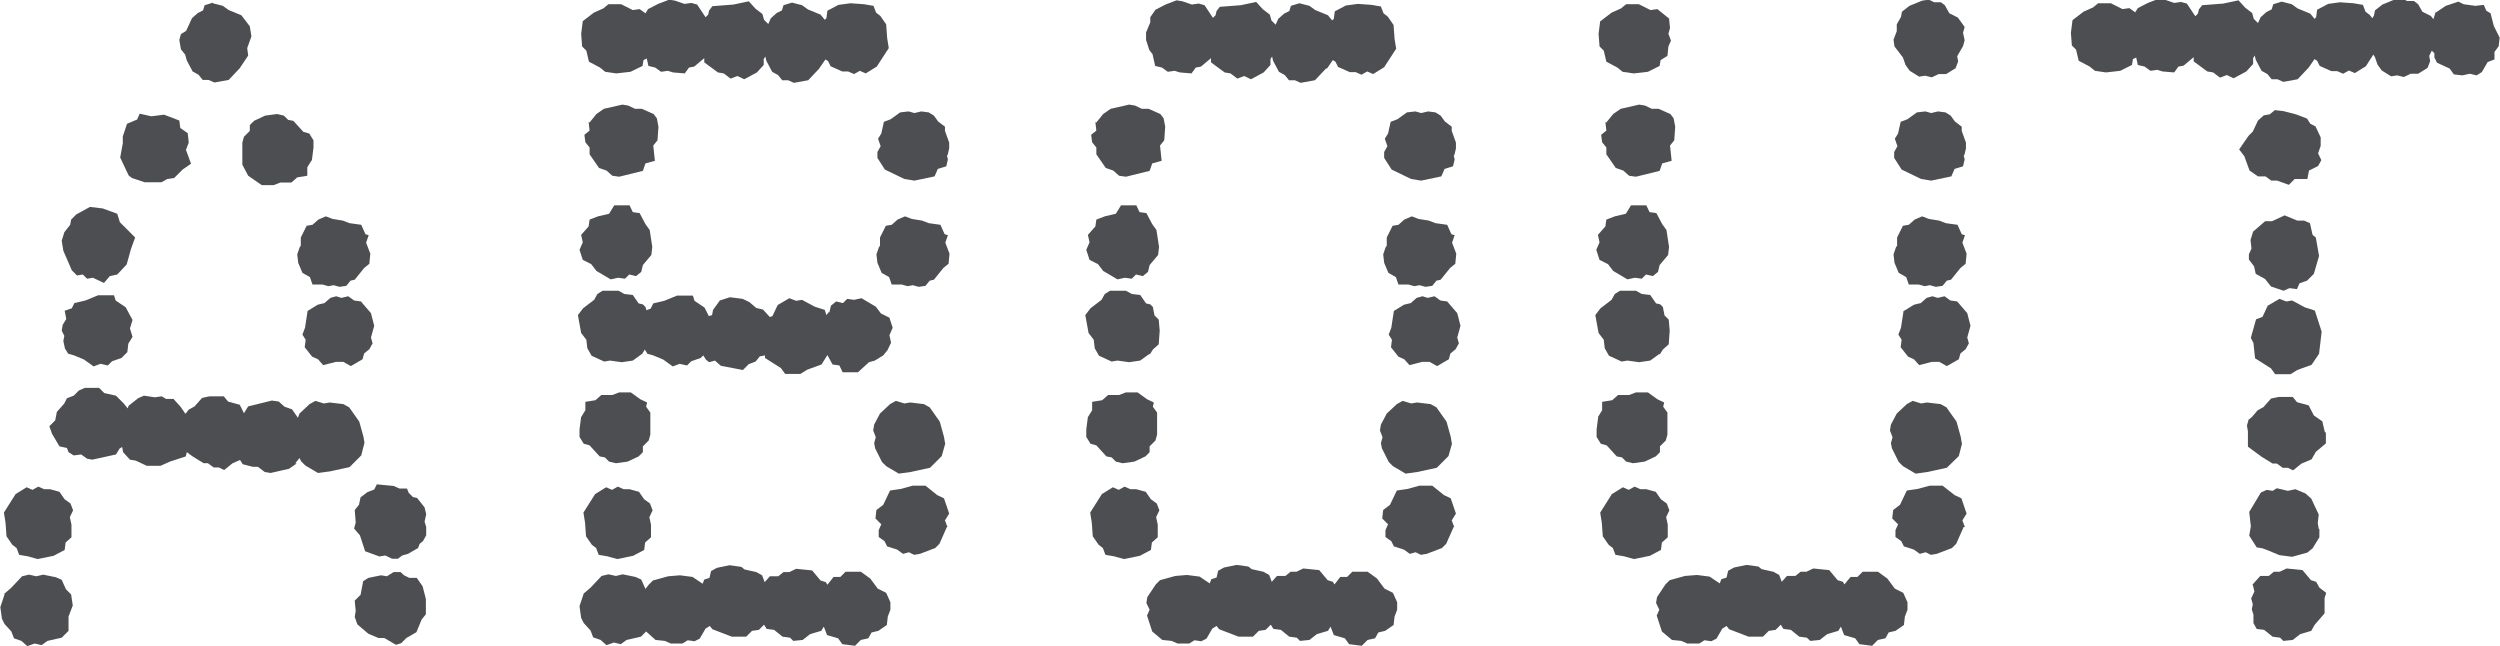
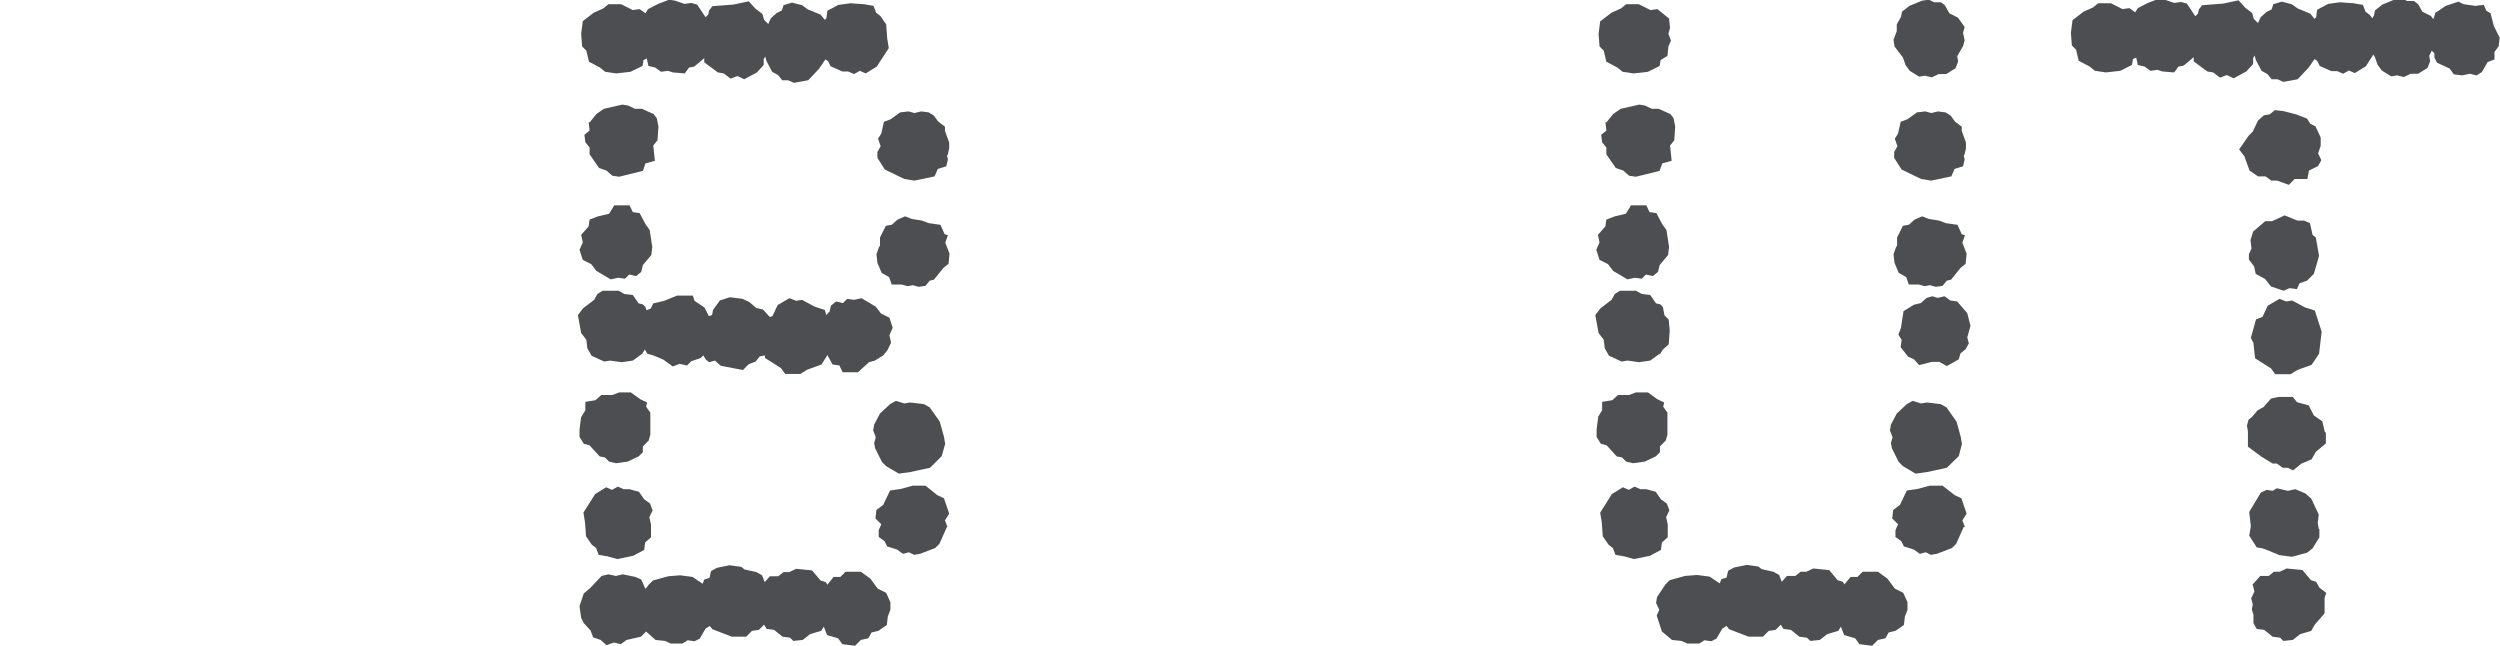
<svg xmlns="http://www.w3.org/2000/svg" id="_レイヤー_2" data-name="レイヤー 2" viewBox="0 0 76.96 19.89">
  <defs>
    <style> .cls-1 { isolation: isolate; } .cls-2 { fill: #4c4e51; stroke-width: 0px; } </style>
  </defs>
  <g id="_レイヤー_1-2" data-name="レイヤー 1">
    <g id="ABOUT" class="cls-1">
      <g class="cls-1">
-         <path class="cls-2" d="M.13,18.28l.21-.18.34-.36.21-.05.23.05.21-.05.39.08.18.08.13.29.16.16.05.34-.13.34v.44l-.21.21-.44.1-.18.13-.21-.05-.23.08-.18-.16-.23-.08-.08-.21-.21-.23-.08-.16-.05-.36.13-.39ZM.88,17.13l-.29-.05-.08-.21-.13-.1-.18-.26-.03-.42-.05-.31.36-.57.34-.21.18.08.18-.1.18.08h.18l.29.08.16.23.18.13.08.21-.1.21.05.23v.39l-.18.16-.03.23-.34.18-.49.1-.29-.08ZM9.13,14.27l-.23.16-.57.13-.18-.03-.21-.16h-.16l-.31-.08-.08-.13-.23.1-.26.21-.16-.08h-.16l-.18-.13h-.13l-.34-.21-.18-.13-.03.13-.49.16-.29.13h-.42l-.34-.16-.18-.03-.21-.23-.03-.16-.08.05-.11.18-.73.16-.16-.03-.18-.13-.23.03-.16-.1-.05-.13-.23-.05-.23-.39-.08-.23.18-.18.05-.26.23-.26.08-.16.21-.08.16-.16.18-.08h.44l.16.16.36.08.23.23.13.16.03-.08.29-.23.18-.08.34.05.21-.03.13.08h.23l.21.23.16.23.1-.13.18-.1.23-.26.23-.05h.44l.13.16.36.1.13.26.13-.21.73-.18.21.03.18.16.23.08.18.26.05-.13.31-.29.18-.1.26.08.18-.03.42.05.18.1.31.44.13.47.03.18-.1.39-.36.36-.6.13-.37.05-.39-.23-.13-.13-.05-.1-.13.16ZM3.17,6.42l.44.16.08.26.47.47-.13.36-.13.47-.29.31-.23.05-.18.21-.34-.16-.18.03-.13-.13-.18.03-.16-.16-.26-.6-.05-.31.08-.26.18-.23.03-.16.16-.16.42-.23.42.05ZM1.98,9.57l.23-.08.08-.16.34-.08.39-.16h.49l.05.16.31.21.21.39-.08.26.08.26-.13.21-.03.26-.18.18-.29.1-.13.13-.23-.05-.21.08-.29-.21-.31-.13-.18-.05-.1-.16-.05-.23.03-.16-.08-.16.03-.18.11-.18-.05-.26ZM5.72,4.6l.16.44-.26.18-.26.26-.21.03-.18.1h-.52l-.39-.13-.1-.08-.26-.55.08-.44v-.21l.13-.39.31-.13.08-.18.36.08.39-.05.47.18.03.23.23.16.03.29-.08.21ZM6.55.1l.31.08.18.13.39.16.26.34.05.31-.13.36.03.23-.26.39-.34.36-.44.08-.18-.08h-.18l-.13-.16-.18-.1-.18-.34-.05-.18-.13-.16-.05-.29.05-.18.16-.1.18-.39.18-.16.16-.08.05-.16.26-.08ZM9.59,4.94l-.13.21v.26l-.31.05-.18.16h-.34l-.21.08h-.36l-.42-.29-.18-.34v-.68l.05-.18.18-.18v-.18l.13-.13.34-.16.37-.05.21.05.13.13.16.03.31.34.18.05.13.21v.23l-.05.39ZM9.26,7.57v-.26l.18-.36.18-.03.18-.16.23-.1.21.08.31.05.21.08.36.05.13.29.1.03-.08.23.13.34-.03.31-.16.13-.29.36-.13.03-.13.16-.21.03-.18-.05-.16.03-.18-.05h-.31l-.08-.23-.23-.13-.13-.31-.03-.26.08-.23ZM9.44,9.59l.34-.21.21-.05.18-.16.18-.05.16.05.21-.05.18.13.21.03.31.36.1.39-.1.36.05.18-.1.18-.16.13-.05.18-.36.21-.23-.13h-.23l-.39.1-.16-.18-.18-.08-.23-.29.03-.23-.1-.16.08-.21.08-.52ZM12.87,16.87l-.31.18-.18.05-.13.1h-.18l-.21-.1-.18.03-.44-.16-.16-.49-.18-.21.05-.18-.03-.39.13-.16.05-.23.21-.16.21-.08.08-.16.52.05.18.08h.23l.05.13.13.13.13.03.23.29.05.21-.05.23.05.16v.26l-.1.18-.1.08-.05.13ZM10.92,18.49l.18-.18.08-.42.16-.1.39-.08.18.03.21-.13h.21l.11.1.16.08h.23l.18.26.1.39v.47l-.13.16-.16.39-.31.18-.16.16-.16.05-.36-.21h-.18l-.31-.13-.34-.29-.08-.23.03-.18-.03-.31Z" />
        <path class="cls-2" d="M25.53,9.62l.05-.21.16-.13.21.05.13-.13.21.03.23-.05.44.26.16.21.26.13.1.31-.1.23.05.23-.11.23-.13.16-.26.16-.18.05-.34.31h-.47l-.1-.21-.21-.03-.16-.29-.18.29-.44.16-.21.13h-.47l-.13-.18-.49-.31v-.08l-.16.03-.13.16-.21.08-.18.18-.68-.13-.18-.16-.18.05-.1-.08-.08-.13-.08.08-.29.1-.13.13-.23-.05-.21.08-.29-.21-.31-.13-.18-.05-.08-.13-.08.13-.29.21-.34.05-.36-.05-.18.03-.39-.18-.13-.23-.03-.26-.16-.21-.1-.55.16-.21.34-.26.1-.18.16-.1h.49l.18.1.26.03.18.26.13.03.08.08.03.1.13-.05.08-.16.34-.08.39-.16h.49l.05.16.31.21.13.26.1-.03.03-.16.21-.29.31-.1.39.05.21.1.21.18.21.05.21.23.08-.03.16-.34.36-.21.21.08.18-.03.39.21.31.1.05.16.08-.1ZM20.05,7.85l-.26.31-.05.21-.16.13-.21-.05-.13.13-.21-.03-.23.05-.44-.26-.16-.21-.26-.13-.1-.31.1-.23-.05-.23.23-.26.03-.21.26-.1.34-.08.16-.26h.47l.1.21.21.03.18.34.13.18.08.52-.03.26ZM17.89,12.84l.13-.21v-.26l.31-.05.18-.16h.34l.21-.08h.36l.29.21.21.1-.03.13.13.18v.68l-.05.18-.18.18v.18l-.13.13-.34.16-.36.05-.21-.05-.13-.13-.16-.03-.31-.34-.18-.05-.13-.21v-.23l.05-.39ZM25.56,17.89l.1-.13h.21l.16-.16h.47l.29.21.23.31.26.13.13.29v.23l-.08.21-.03.26-.26.18-.21.05-.1.18-.23.05-.18.18-.39-.05-.13-.18-.34-.1-.1-.26-.08.13-.34.1-.23.18-.29.03-.1-.1-.23-.03-.26-.21-.23-.03-.08-.13-.16.16-.21.03-.18.18h-.44l-.6-.23-.08-.1-.13.08-.18.31-.16.08-.21-.03-.16.1h-.36l-.18-.08-.29-.03-.29-.26-.16.16-.44.1-.18.13-.21-.05-.23.08-.18-.16-.23-.08-.08-.21-.21-.23-.08-.16-.05-.36.13-.39.21-.18.34-.36.21-.05.23.05.21-.05.39.08.18.08.13.29.1-.13.13-.13.47-.13.36-.03.39.05.31.21.05-.13.16-.05.05-.21.18-.1.39-.08.36.05.1.08.36.08.18.1.08.21.16-.18h.26l.16-.13h.18l.21-.1.49.05.26.31.16.05.05.08.08-.1ZM25.22,2.11l-.34.36-.44.08-.18-.08h-.18l-.13-.16-.18-.1-.18-.34-.03-.13-.05.08v.18l-.21.23-.39.21-.21-.1-.21.08-.21-.16-.18-.03-.42-.31v-.13l-.31.26-.16.03-.13.18-.36-.03-.16-.05-.21.03-.18-.13-.21-.05-.05-.23-.1.05-.03.18-.37.18-.44.05-.34-.05-.16-.13-.34-.18-.08-.34-.13-.13-.03-.39.05-.39.34-.26.29-.13.16-.13h.39l.36.18.21-.03.18.13.08-.13.31-.16.34-.13.18.03.29.1.21-.03.18.05.26.39.08-.08.03-.13.1-.13.65-.05.47-.1.21.23.21.16.05.18.13.13.08-.18.18-.16.16-.08.05-.16.26-.08.31.08.18.13.39.16.13.16.05-.05.03-.23.34-.18.37-.05.42.03.29.05.08.21.13.1.18.26.03.42.05.31-.37.57-.34.21-.18-.08-.18.1-.18-.08h-.18l-.36-.16-.08-.16-.08-.05-.18.26ZM18.72,17.13l-.29-.05-.08-.21-.13-.1-.18-.26-.03-.42-.05-.31.36-.57.34-.21.18.08.18-.1.18.08h.18l.29.08.16.23.18.13.08.21-.1.21.05.23v.39l-.18.16-.03.23-.34.18-.49.1-.29-.08ZM18.15,3.77l.21-.26.23-.16.57-.13.18.03.21.1h.21l.36.16.1.13.05.26-.03.42-.13.16.05.47-.29.08-.08.23-.73.18-.21-.03-.18-.16-.23-.08-.29-.42v-.21l-.13-.16-.03-.23.16-.13-.03-.26ZM29.1,13.65l-.11.39-.36.36-.6.13-.36.05-.39-.23-.13-.13-.21-.42-.03-.16.05-.18-.08-.21.03-.18.18-.34.31-.29.18-.1.26.08.18-.03.42.05.18.1.31.44.13.47.03.18ZM29.15,16.22l-.23.52-.13.13-.47.18-.18.03-.16-.08-.18.05-.18-.13-.31-.1-.08-.16-.18-.13v-.21l.08-.18-.18-.18.03-.26.21-.16.21-.44.34-.05.36-.1h.39l.36.29.21.1.16.47-.13.21.08.21ZM29.15,4.78l.03.13-.05.21-.26.08-.1.23-.62.13-.31-.05-.6-.29-.23-.36v-.18l.1-.18-.08-.23.1-.16.08-.36.21-.08.29-.21.26-.03.18.05.21-.05.23.03.16.1.13.18.21.16v.13l.13.36v.18l-.05.21ZM27.09,7.57v-.26l.18-.36.18-.03.18-.16.23-.1.21.08.31.05.21.08.36.05.13.29.1.03-.08.23.13.34-.03.31-.16.13-.29.36-.13.03-.13.16-.21.03-.18-.05-.16.03-.18-.05h-.31l-.08-.23-.23-.13-.13-.31-.03-.26.08-.23Z" />
-         <path class="cls-2" d="M35.39,10.89l-.29.21-.34.05-.36-.05-.18.03-.39-.18-.13-.23-.03-.26-.16-.21-.1-.55.16-.21.34-.26.1-.18.16-.1h.49l.18.1.26.03.18.26.13.03.08.08.05.26.13.13.03.34-.03.42-.18.16-.1.16ZM35.65,7.85l-.26.31-.05.21-.16.13-.21-.05-.13.13-.21-.03-.23.05-.44-.26-.16-.21-.26-.13-.1-.31.1-.23-.05-.23.23-.26.03-.21.26-.1.34-.08.16-.26h.47l.1.21.21.03.18.34.13.18.08.52-.03.26ZM33.49,12.84l.13-.21v-.26l.31-.05.18-.16h.34l.21-.08h.36l.29.21.21.1-.03.13.13.18v.68l-.05.18-.18.18v.18l-.13.13-.34.16-.36.05-.21-.05-.13-.13-.16-.03-.31-.34-.18-.05-.13-.21v-.23l.05-.39ZM34.32,17.13l-.29-.05-.08-.21-.13-.1-.18-.26-.03-.42-.05-.31.36-.57.34-.21.18.08.18-.1.18.08h.18l.29.08.16.23.18.13.08.21-.1.21.05.23v.39l-.18.16-.03.23-.34.18-.49.1-.29-.08ZM33.75,3.77l.21-.26.23-.16.57-.13.18.03.21.1h.21l.36.16.1.13.05.26-.03.42-.13.16.05.47-.29.08-.08.23-.73.18-.21-.03-.18-.16-.23-.08-.29-.42v-.21l-.13-.16-.03-.23.16-.13-.03-.26ZM40.82,2.11l-.34.36-.44.08-.18-.08h-.18l-.13-.16-.18-.1-.18-.34-.03-.13-.05.08v.18l-.21.23-.39.21-.21-.1-.21.08-.21-.16-.18-.03-.42-.31v-.13l-.31.26-.16.03-.13.18-.36-.03-.16-.05-.21.03-.18-.13-.21-.05-.08-.36-.1-.13-.1-.31v-.23l.13-.31v-.16l.16-.23.31-.16.34-.13.18.03.29.1.21-.03.18.05.26.39.08-.08.03-.13.1-.13.65-.05.47-.1.21.23.21.16.05.18.13.13.08-.18.18-.16.16-.08.05-.16.26-.08.31.08.18.13.39.16.13.16.05-.05.03-.23.34-.18.37-.05.42.03.29.05.08.21.13.1.18.26.03.42.05.31-.37.57-.34.21-.18-.08-.18.1-.18-.08h-.18l-.36-.16-.08-.16-.08-.05-.18.26ZM41.16,17.89l.1-.13h.21l.16-.16h.47l.29.21.23.31.26.13.13.29v.23l-.08.21-.03.26-.26.18-.21.05-.1.18-.23.05-.18.18-.39-.05-.13-.18-.34-.1-.1-.26-.08.13-.34.1-.23.18-.29.03-.1-.1-.23-.03-.26-.21-.23-.03-.08-.13-.16.16-.21.03-.18.18h-.44l-.6-.23-.08-.1-.13.08-.18.31-.16.08-.21-.03-.16.1h-.36l-.18-.08-.29-.03-.31-.26-.16-.49.08-.18-.1-.21.03-.18.26-.39.13-.13.47-.13.36-.03.39.05.31.21.05-.13.16-.05.05-.21.18-.1.39-.08.36.05.1.08.36.08.18.1.08.21.16-.18h.26l.16-.13h.18l.21-.1.49.05.26.31.16.05.05.08.08-.1ZM44.7,13.65l-.11.39-.36.36-.6.13-.36.05-.39-.23-.13-.13-.21-.42-.03-.16.05-.18-.08-.21.03-.18.18-.34.31-.29.18-.1.26.08.18-.03.42.05.18.1.31.44.13.47.03.18ZM44.75,16.22l-.23.52-.13.13-.47.18-.18.03-.16-.08-.18.05-.18-.13-.31-.1-.08-.16-.18-.13v-.21l.08-.18-.18-.18.03-.26.21-.16.21-.44.34-.05.36-.1h.39l.36.29.21.1.16.47-.13.21.08.21ZM44.75,4.78l.03.13-.05.21-.26.08-.1.23-.62.13-.31-.05-.6-.29-.23-.36v-.18l.1-.18-.08-.23.1-.16.08-.36.21-.08.29-.21.26-.03.18.05.21-.05.23.03.16.1.13.18.21.16v.13l.13.36v.18l-.05.21ZM42.69,7.57v-.26l.18-.36.18-.03.18-.16.23-.1.21.08.31.05.21.08.36.05.13.29.1.03-.08.23.13.34-.03.31-.16.13-.29.36-.13.03-.13.16-.21.03-.18-.05-.16.03-.18-.05h-.31l-.08-.23-.23-.13-.13-.31-.03-.26.08-.23ZM42.88,9.59l.34-.21.21-.05.18-.16.18-.05.16.05.21-.05.18.13.21.03.31.36.1.39-.1.36.05.18-.1.18-.16.13-.05.18-.36.21-.23-.13h-.23l-.39.1-.16-.18-.18-.08-.23-.29.03-.23-.1-.16.08-.21.08-.52Z" />
        <path class="cls-2" d="M51.09,10.89l-.29.21-.34.05-.36-.05-.18.03-.39-.18-.13-.23-.03-.26-.16-.21-.1-.55.16-.21.34-.26.1-.18.16-.1h.49l.18.1.26.03.18.26.13.03.08.08.05.26.13.13.03.34-.03.42-.18.16-.1.16ZM51.35,7.85l-.26.31-.05.21-.16.13-.21-.05-.13.13-.21-.03-.23.05-.44-.26-.16-.21-.26-.13-.1-.31.1-.23-.05-.23.23-.26.03-.21.26-.1.34-.08.16-.26h.47l.1.21.21.03.18.34.13.18.08.52-.03.26ZM49.19,12.84l.13-.21v-.26l.31-.05.18-.16h.34l.21-.08h.37l.29.21.21.1-.03.13.13.18v.68l-.05.18-.18.18v.18l-.13.13-.34.16-.36.05-.21-.05-.13-.13-.16-.03-.31-.34-.18-.05-.13-.21v-.23l.05-.39ZM49.27.65l.34-.26.29-.13.16-.13h.39l.36.18.21-.03.36.29.03.29-.05.18.08.21-.08.18-.03.29-.21.13-.03.18-.36.18-.44.05-.34-.05-.16-.13-.34-.18-.08-.34-.13-.13-.03-.39.05-.39ZM50.02,17.13l-.29-.05-.08-.21-.13-.1-.18-.26-.03-.42-.05-.31.36-.57.34-.21.18.08.18-.1.18.08h.18l.29.08.16.23.18.13.08.21-.1.21.05.23v.39l-.18.16-.03.23-.34.18-.49.1-.29-.08ZM49.45,3.77l.21-.26.23-.16.57-.13.18.03.21.1h.21l.36.16.1.13.05.26-.03.42-.13.16.05.47-.29.08-.08.23-.73.18-.21-.03-.18-.16-.23-.08-.29-.42v-.21l-.13-.16-.03-.23.16-.13-.03-.26ZM56.86,17.89l.11-.13h.21l.16-.16h.47l.29.21.23.31.26.13.13.29v.23l-.08.21-.03.26-.26.18-.21.05-.1.18-.23.05-.18.18-.39-.05-.13-.18-.34-.1-.1-.26-.08.13-.34.1-.23.18-.29.03-.11-.1-.23-.03-.26-.21-.23-.03-.08-.13-.16.16-.21.03-.18.18h-.44l-.6-.23-.08-.1-.13.08-.18.31-.16.08-.21-.03-.16.1h-.37l-.18-.08-.29-.03-.31-.26-.16-.49.08-.18-.1-.21.03-.18.26-.39.13-.13.47-.13.37-.03.39.05.31.21.05-.13.16-.05.05-.21.18-.1.39-.08.36.05.1.08.36.08.18.1.08.21.16-.18h.26l.16-.13h.18l.21-.1.49.05.26.31.16.05.05.08.08-.1ZM60.4,13.65l-.1.39-.37.36-.6.13-.36.05-.39-.23-.13-.13-.21-.42-.03-.16.05-.18-.08-.21.03-.18.18-.34.31-.29.18-.1.26.08.18-.03.42.05.18.1.31.44.13.47.03.18ZM60.45,16.22l-.23.52-.13.13-.47.18-.18.03-.16-.08-.18.05-.18-.13-.31-.1-.08-.16-.18-.13v-.21l.08-.18-.18-.18.03-.26.21-.16.21-.44.34-.05.37-.1h.39l.37.29.21.1.16.47-.13.21.08.21ZM59.88.18l.13.23.26.13.21.29-.05.18.05.23-.05.18-.18.31.03.16-.08.21-.29.18h-.23l-.21.1-.21-.05-.18.03-.29-.18-.13-.18-.08-.23-.26-.34-.03-.21.1-.26v-.21l.13-.23.03-.16.23-.18.39-.16.21-.03.16.08h.21l.13.1ZM60.45,4.78l.03.13-.05.21-.26.08-.1.23-.62.13-.31-.05-.6-.29-.23-.36v-.18l.1-.18-.08-.23.1-.16.08-.36.21-.08.29-.21.26-.03.18.05.21-.05.23.03.16.1.13.18.21.16v.13l.13.36v.18l-.05.21ZM58.4,7.57v-.26l.18-.36.18-.03.18-.16.23-.1.21.08.31.05.21.08.36.05.13.29.1.03-.08.23.13.34-.03.31-.16.13-.29.36-.13.03-.13.16-.21.03-.18-.05-.16.03-.18-.05h-.31l-.08-.23-.23-.13-.13-.31-.03-.26.08-.23ZM58.58,9.59l.34-.21.21-.05.18-.16.18-.05.16.05.21-.05.18.13.21.03.31.36.1.39-.1.36.05.18-.1.18-.16.13-.05.18-.37.21-.23-.13h-.23l-.39.1-.16-.18-.18-.08-.23-.29.03-.23-.1-.16.08-.21.08-.52Z" />
        <path class="cls-2" d="M74.98.39l.31-.21.39-.13.16.08.36.05.26-.03.08.18.13.08.1.39.18.36-.03.26-.13.18v.23l-.21.08-.18.31-.16.1-.21-.05-.23.05-.26-.03-.13-.18-.39-.18-.08-.16v-.13l-.08-.08-.08.16.03.16-.08.21-.29.18h-.23l-.21.1-.21-.05-.18.03-.29-.18-.13-.18-.08-.23-.05-.08-.23.36-.34.21-.18-.08-.18.1-.18-.08h-.18l-.36-.16-.08-.16-.08-.05-.18.26-.34.36-.44.08-.18-.08h-.18l-.13-.16-.18-.1-.18-.34-.03-.13-.05.08v.18l-.21.23-.39.21-.21-.1-.21.08-.21-.16-.18-.03-.42-.31v-.13l-.31.26-.16.03-.13.18-.36-.03-.16-.05-.21.03-.18-.13-.21-.05-.05-.23-.1.05-.03.18-.36.18-.44.05-.34-.05-.16-.13-.34-.18-.08-.34-.13-.13-.03-.39.05-.39.34-.26.29-.13.16-.13h.39l.36.18.21-.03.18.13.08-.13.31-.16.34-.13.18.03.29.1.21-.03.18.05.26.39.08-.08.03-.13.1-.13.65-.05.47-.1.21.23.21.16.05.18.13.13.08-.18.18-.16.16-.08.05-.16.26-.08.31.08.18.13.39.16.13.16.05-.05.03-.23.34-.18.36-.05.42.03.29.05.08.21.13.1.08.1.05-.08.03-.16.23-.18.39-.16.21-.03.16.08h.21l.13.1.13.23.26.13.08.1.08-.26ZM71.08,5.25l-.05.26h-.39l-.18.18-.36-.13h-.18l-.18-.13h-.23l-.26-.18-.16-.44-.16-.21.29-.42.13-.13.16-.34.18-.16.18-.03.16-.13.26.03.39.1.34.13.1.16.16.08.16.34v.26l-.08.23.1.21-.1.18-.26.13ZM71.6,13.31v.34l-.31.26-.13.23-.31.13-.26.21-.16-.08h-.16l-.18-.13h-.13l-.34-.21-.42-.31v-.47l-.03-.18.05-.18.1-.08.18-.21.18-.1.23-.26.23-.05h.44l.13.16.36.1.16.31.26.18.08.34ZM69.37,7.12l.36-.31h.21l.39-.18.39.16h.21l.18.08.08.36.1.08.1.57-.16.55-.21.21-.23.08-.08.18-.23-.03-.18.08-.39-.13-.18-.23-.29-.16-.05-.23-.16-.21v-.16l.08-.18-.03-.26.08-.26ZM71.4,16.28v.26l-.21.34-.16.13-.47.13-.39-.05-.31-.13-.21-.08-.18-.03-.23-.36.05-.29-.05-.44.36-.6.18-.08.18.03.13-.08.34.08.23-.05.31.13.18.16.23.49-.03.26.03.18ZM69.32,18.02l.26-.29h.26l.16-.13h.18l.21-.1.49.05.26.31.16.05.1.18.21.16-.05.16v.47l-.31.36-.1.18-.34.1-.23.18-.29.03-.1-.1-.23-.03-.26-.21-.23-.03-.1-.18v-.26l-.05-.16.03-.16-.05-.18.1-.21-.05-.21ZM69.65,9.75l.16-.34.36-.21.21.08.18-.03.39.21.31.1.21.65-.08.68-.23.34-.44.16-.21.13h-.47l-.13-.18-.49-.31-.05-.47-.08-.16.16-.57.21-.08Z" />
      </g>
    </g>
  </g>
</svg>